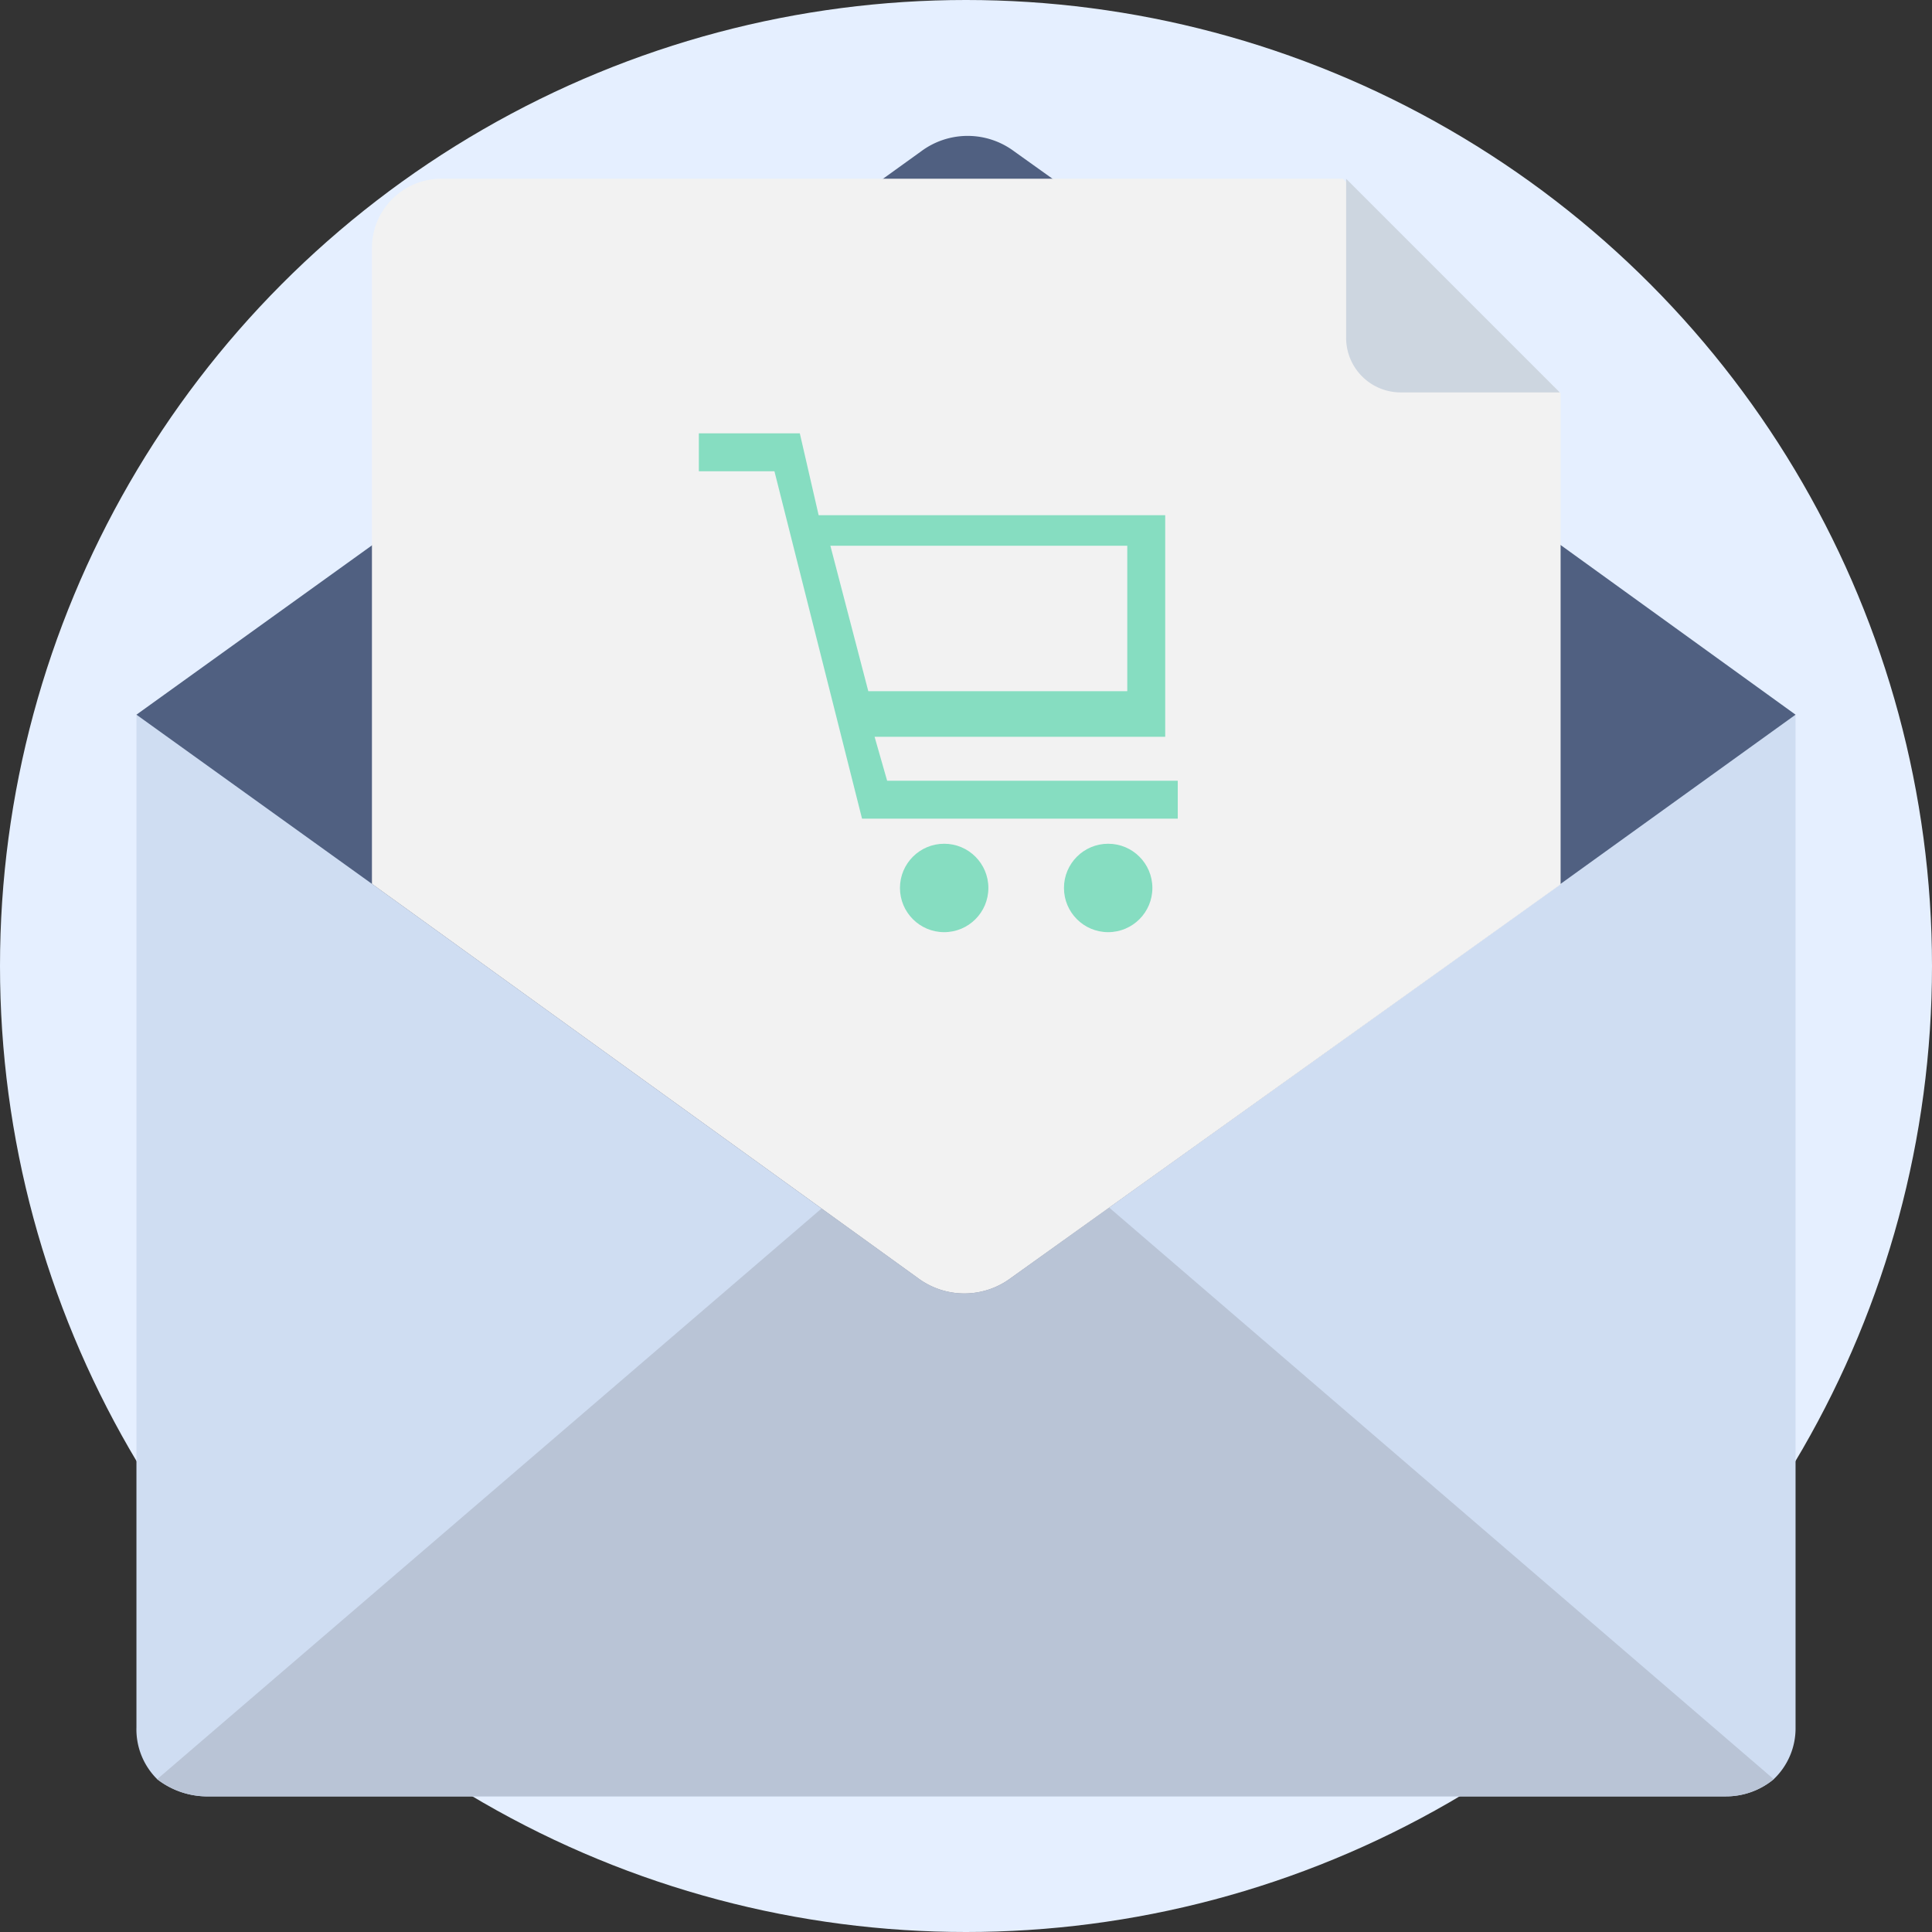
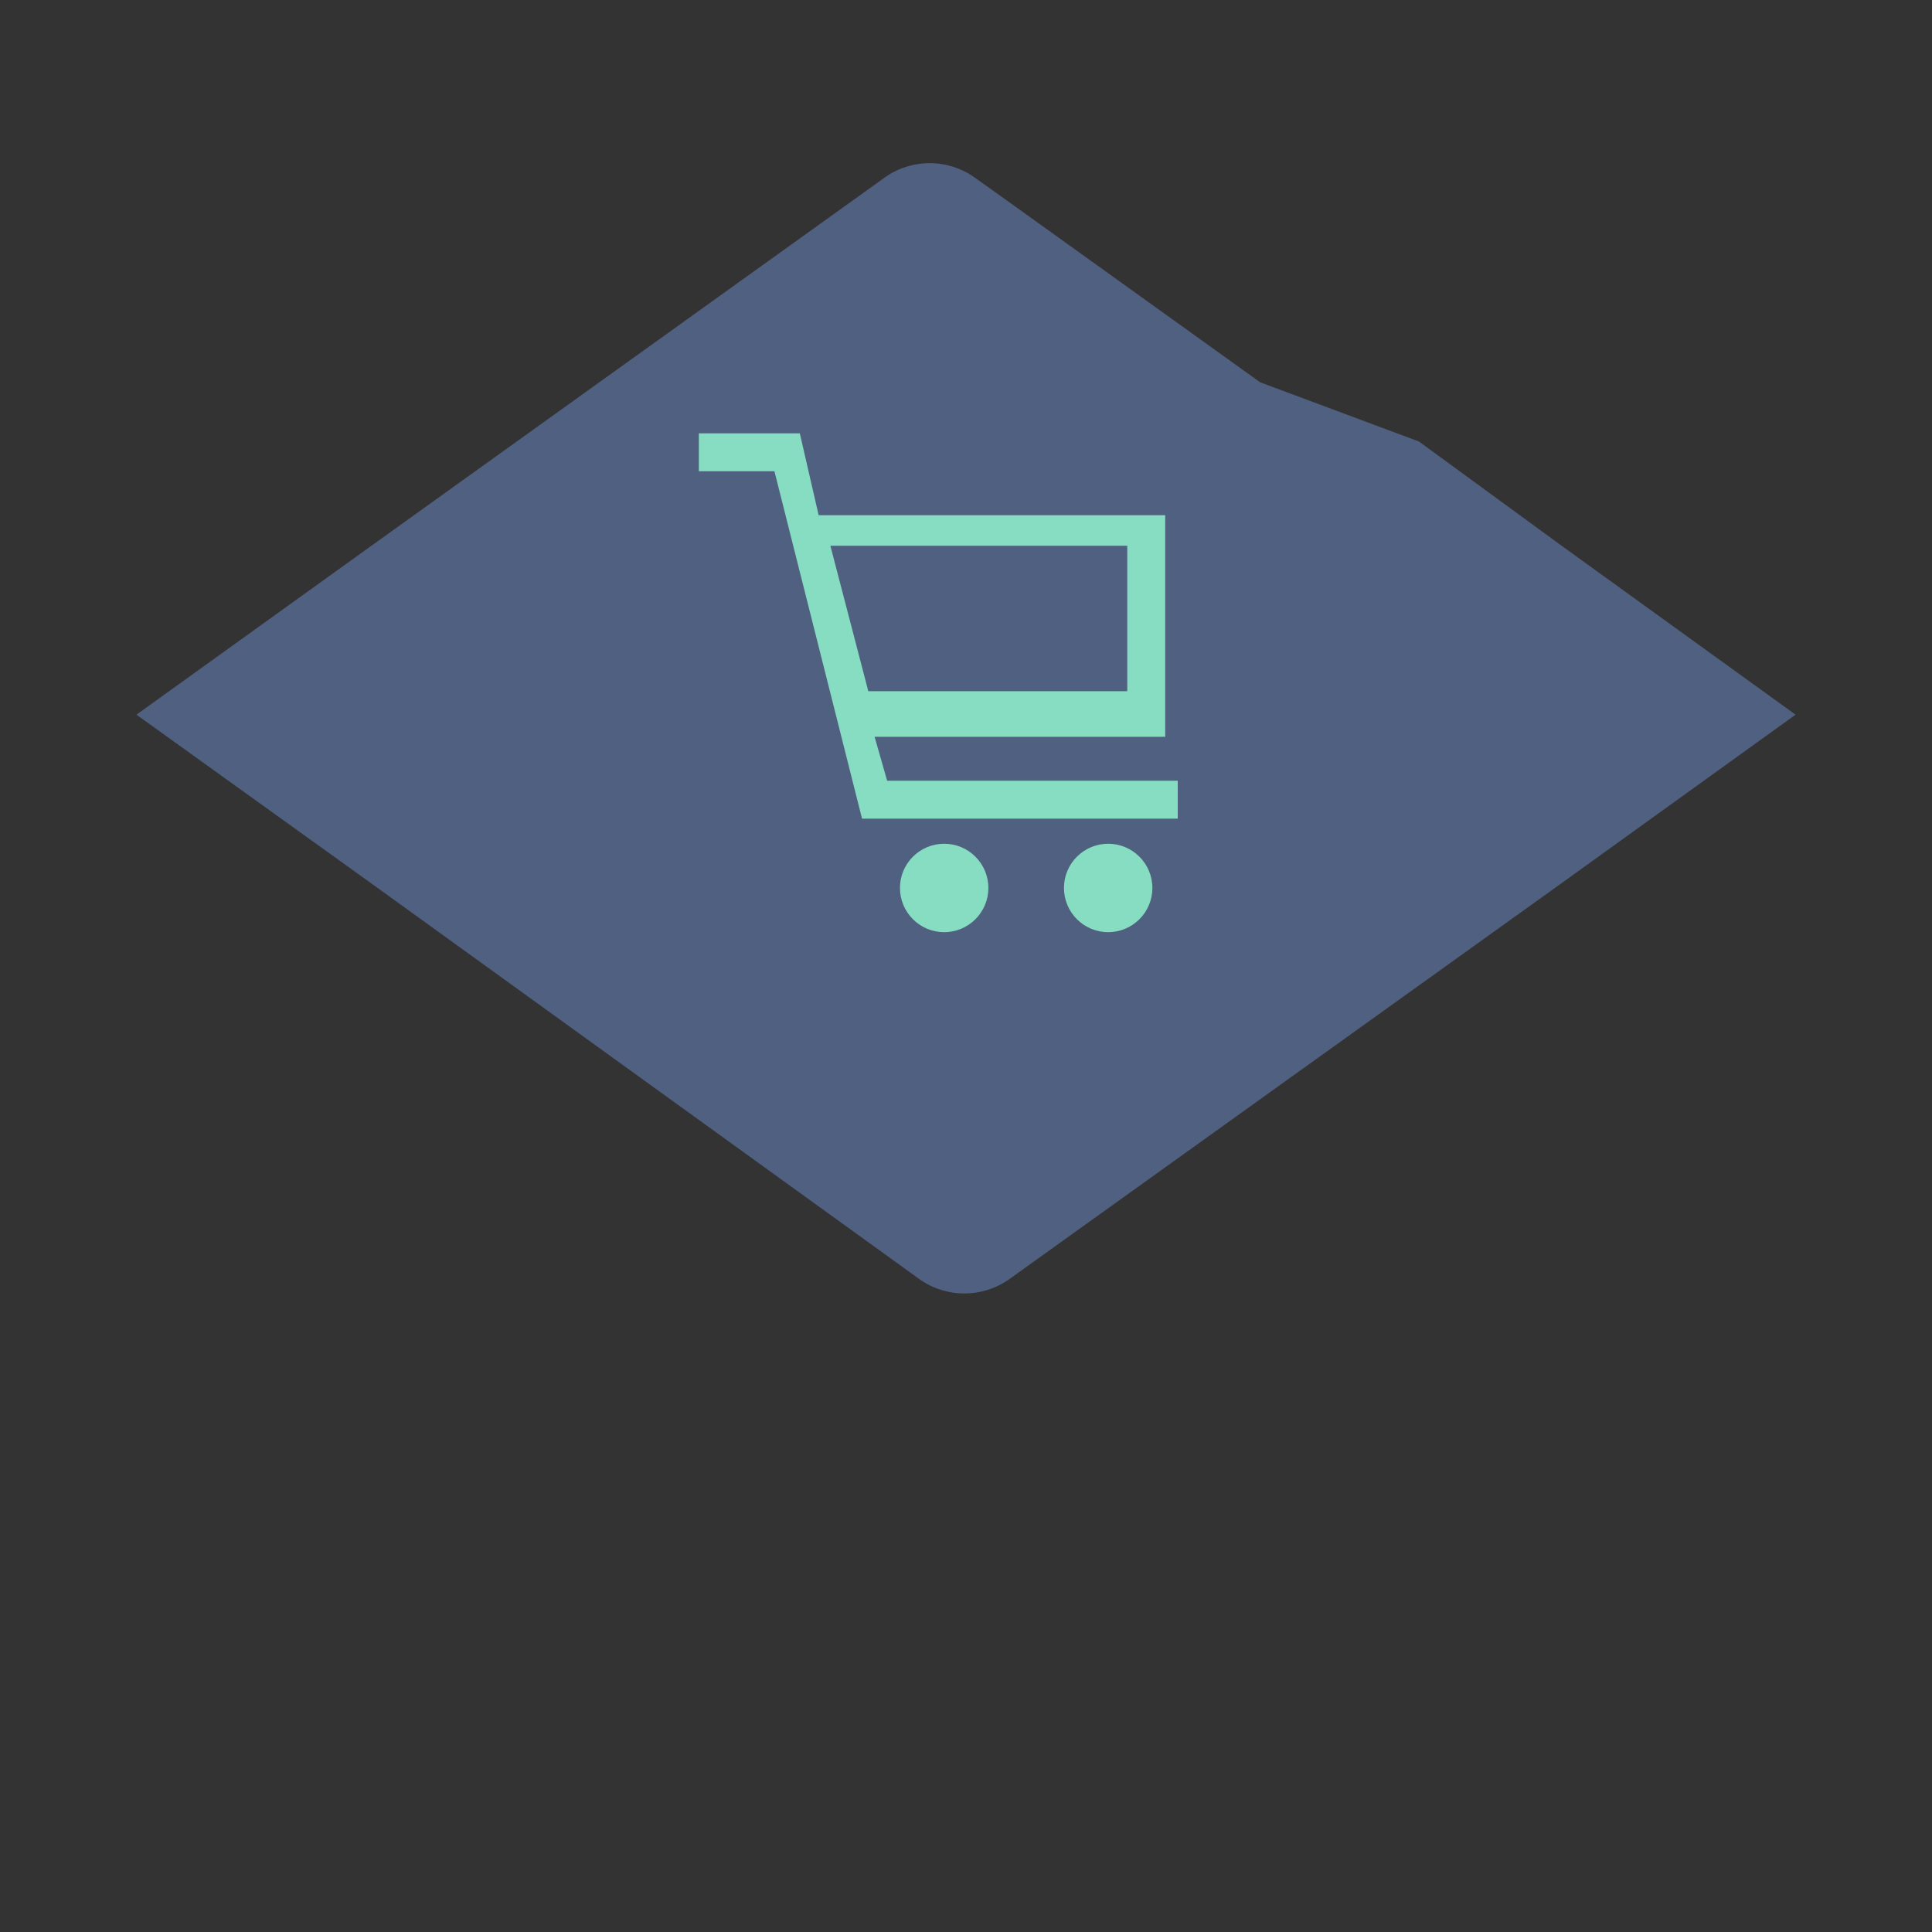
<svg xmlns="http://www.w3.org/2000/svg" viewBox="0 0 70.8 70.8">
  <rect x="0" y="0" width="70.8" height="70.8" fill="#333333" stroke="none" />
  <title>CS2 - FeaturePage - Menu Icons</title>
-   <circle cx="35.4" cy="35.4" r="35.4" style="fill:#e5efff" />
-   <path d="M65.8,63.3A2.57,2.57,0,0,1,65,65.2a2.74,2.74,0,0,1-1.77.63H7.53a3,3,0,0,1-1.77-.63A2.57,2.57,0,0,1,5,63.3V26.19H65.8V63.3Z" style="fill:#cfddf2" />
-   <path d="M65,65.2a2.74,2.74,0,0,1-1.77.63H7.53a3,3,0,0,1-1.77-.63L35.4,39.74Z" style="fill:#b9c4d6" />
-   <path d="M65.8,26.19l-8.61,6.2L37.05,46.83a2.85,2.85,0,0,1-3.42,0l-20-14.44L5,26.19,13.61,20,32.36,6.55l1.39-1a2.85,2.85,0,0,1,3.42,0l1.4,1,9,6.46L52,16.18l5.2,3.8Z" style="fill:#506081" />
-   <path d="M57.19,14.41v18L37.05,46.83a2.85,2.85,0,0,1-3.42,0l-20-14.44V9.09a2.54,2.54,0,0,1,2.54-2.54H49.21Z" style="fill:#f2f2f2" />
-   <path d="M49.33,12.38a2,2,0,0,0,2,2h5.83L49.33,6.55v5.83Z" style="fill:#cdd6e0" />
+   <path d="M65.8,26.19l-8.61,6.2L37.05,46.83a2.85,2.85,0,0,1-3.42,0l-20-14.44L5,26.19,13.61,20,32.36,6.55a2.85,2.85,0,0,1,3.42,0l1.4,1,9,6.46L52,16.18l5.2,3.8Z" style="fill:#506081" />
  <path d="M32.51,28.61,32.05,27H42.7V18.88H30l-.69-3h-3.7v1.39h2.77L31.59,30H43.16V28.61ZM41.31,20v5.33H31.82L30.43,20Z" style="fill:#86ddc1" />
  <circle cx="34.6" cy="32.54" r="1.62" style="fill:#86ddc1" />
  <circle cx="40.61" cy="32.54" r="1.62" style="fill:#86ddc1" />
</svg>